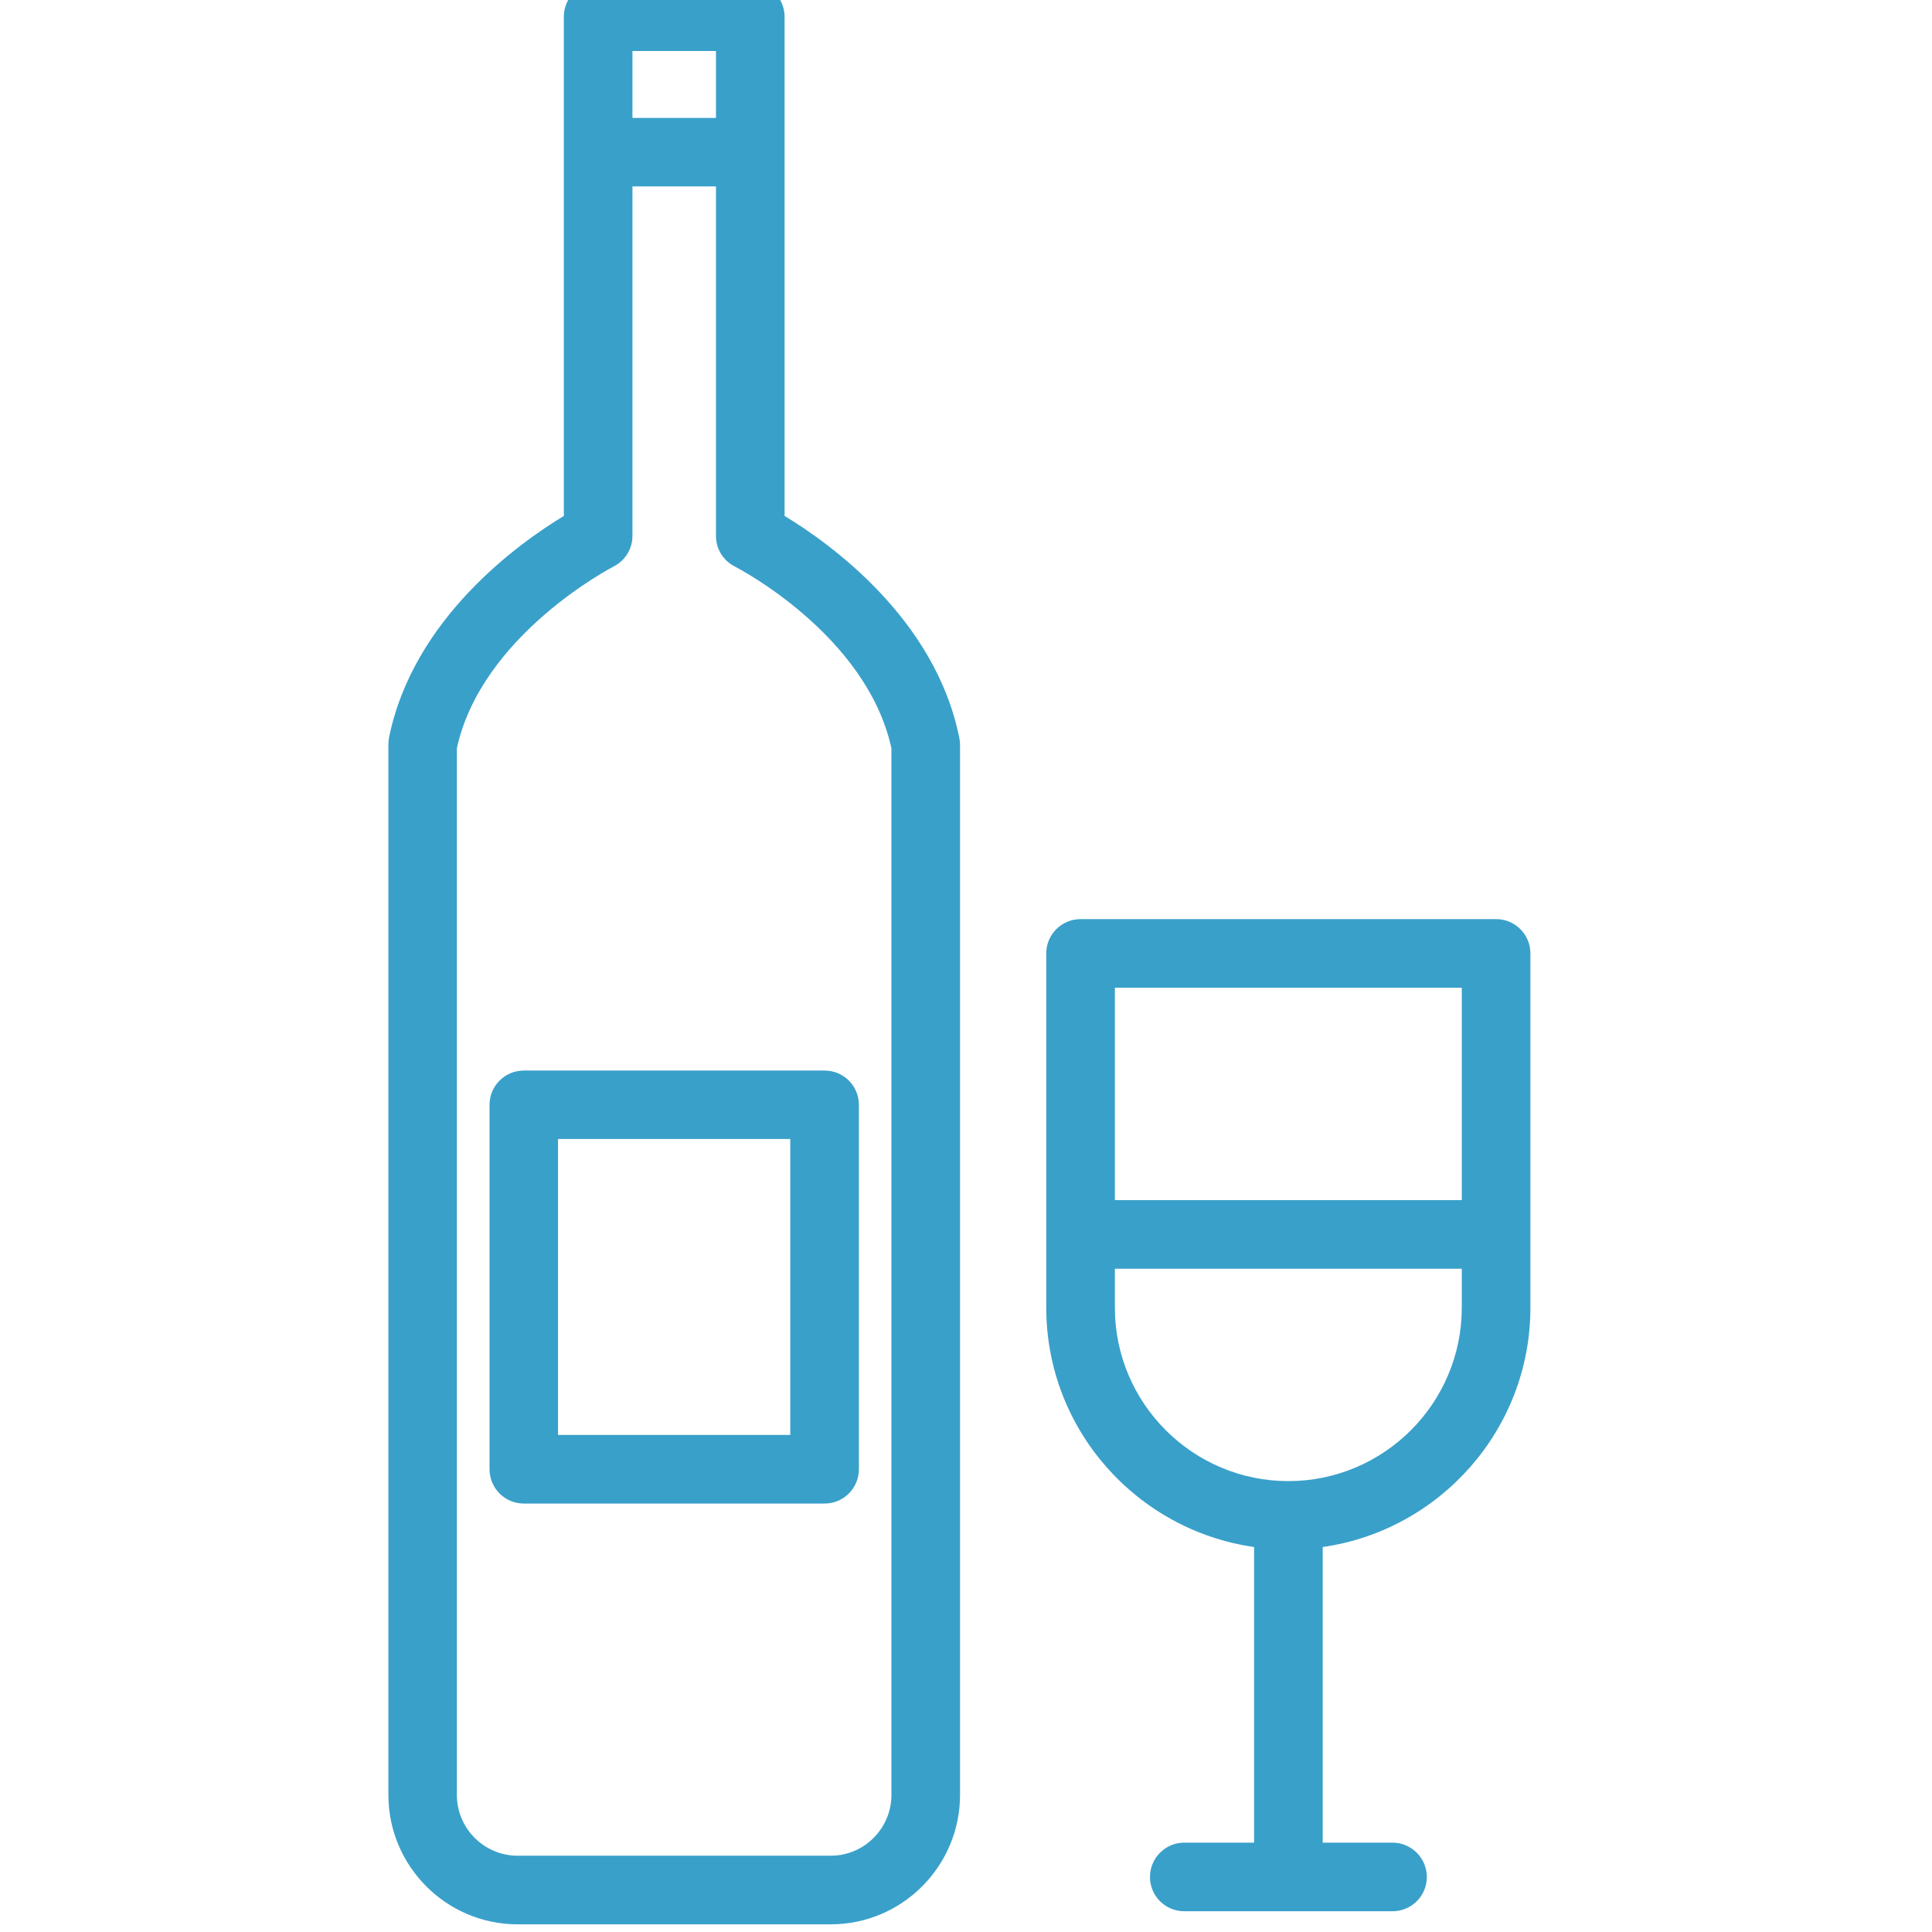
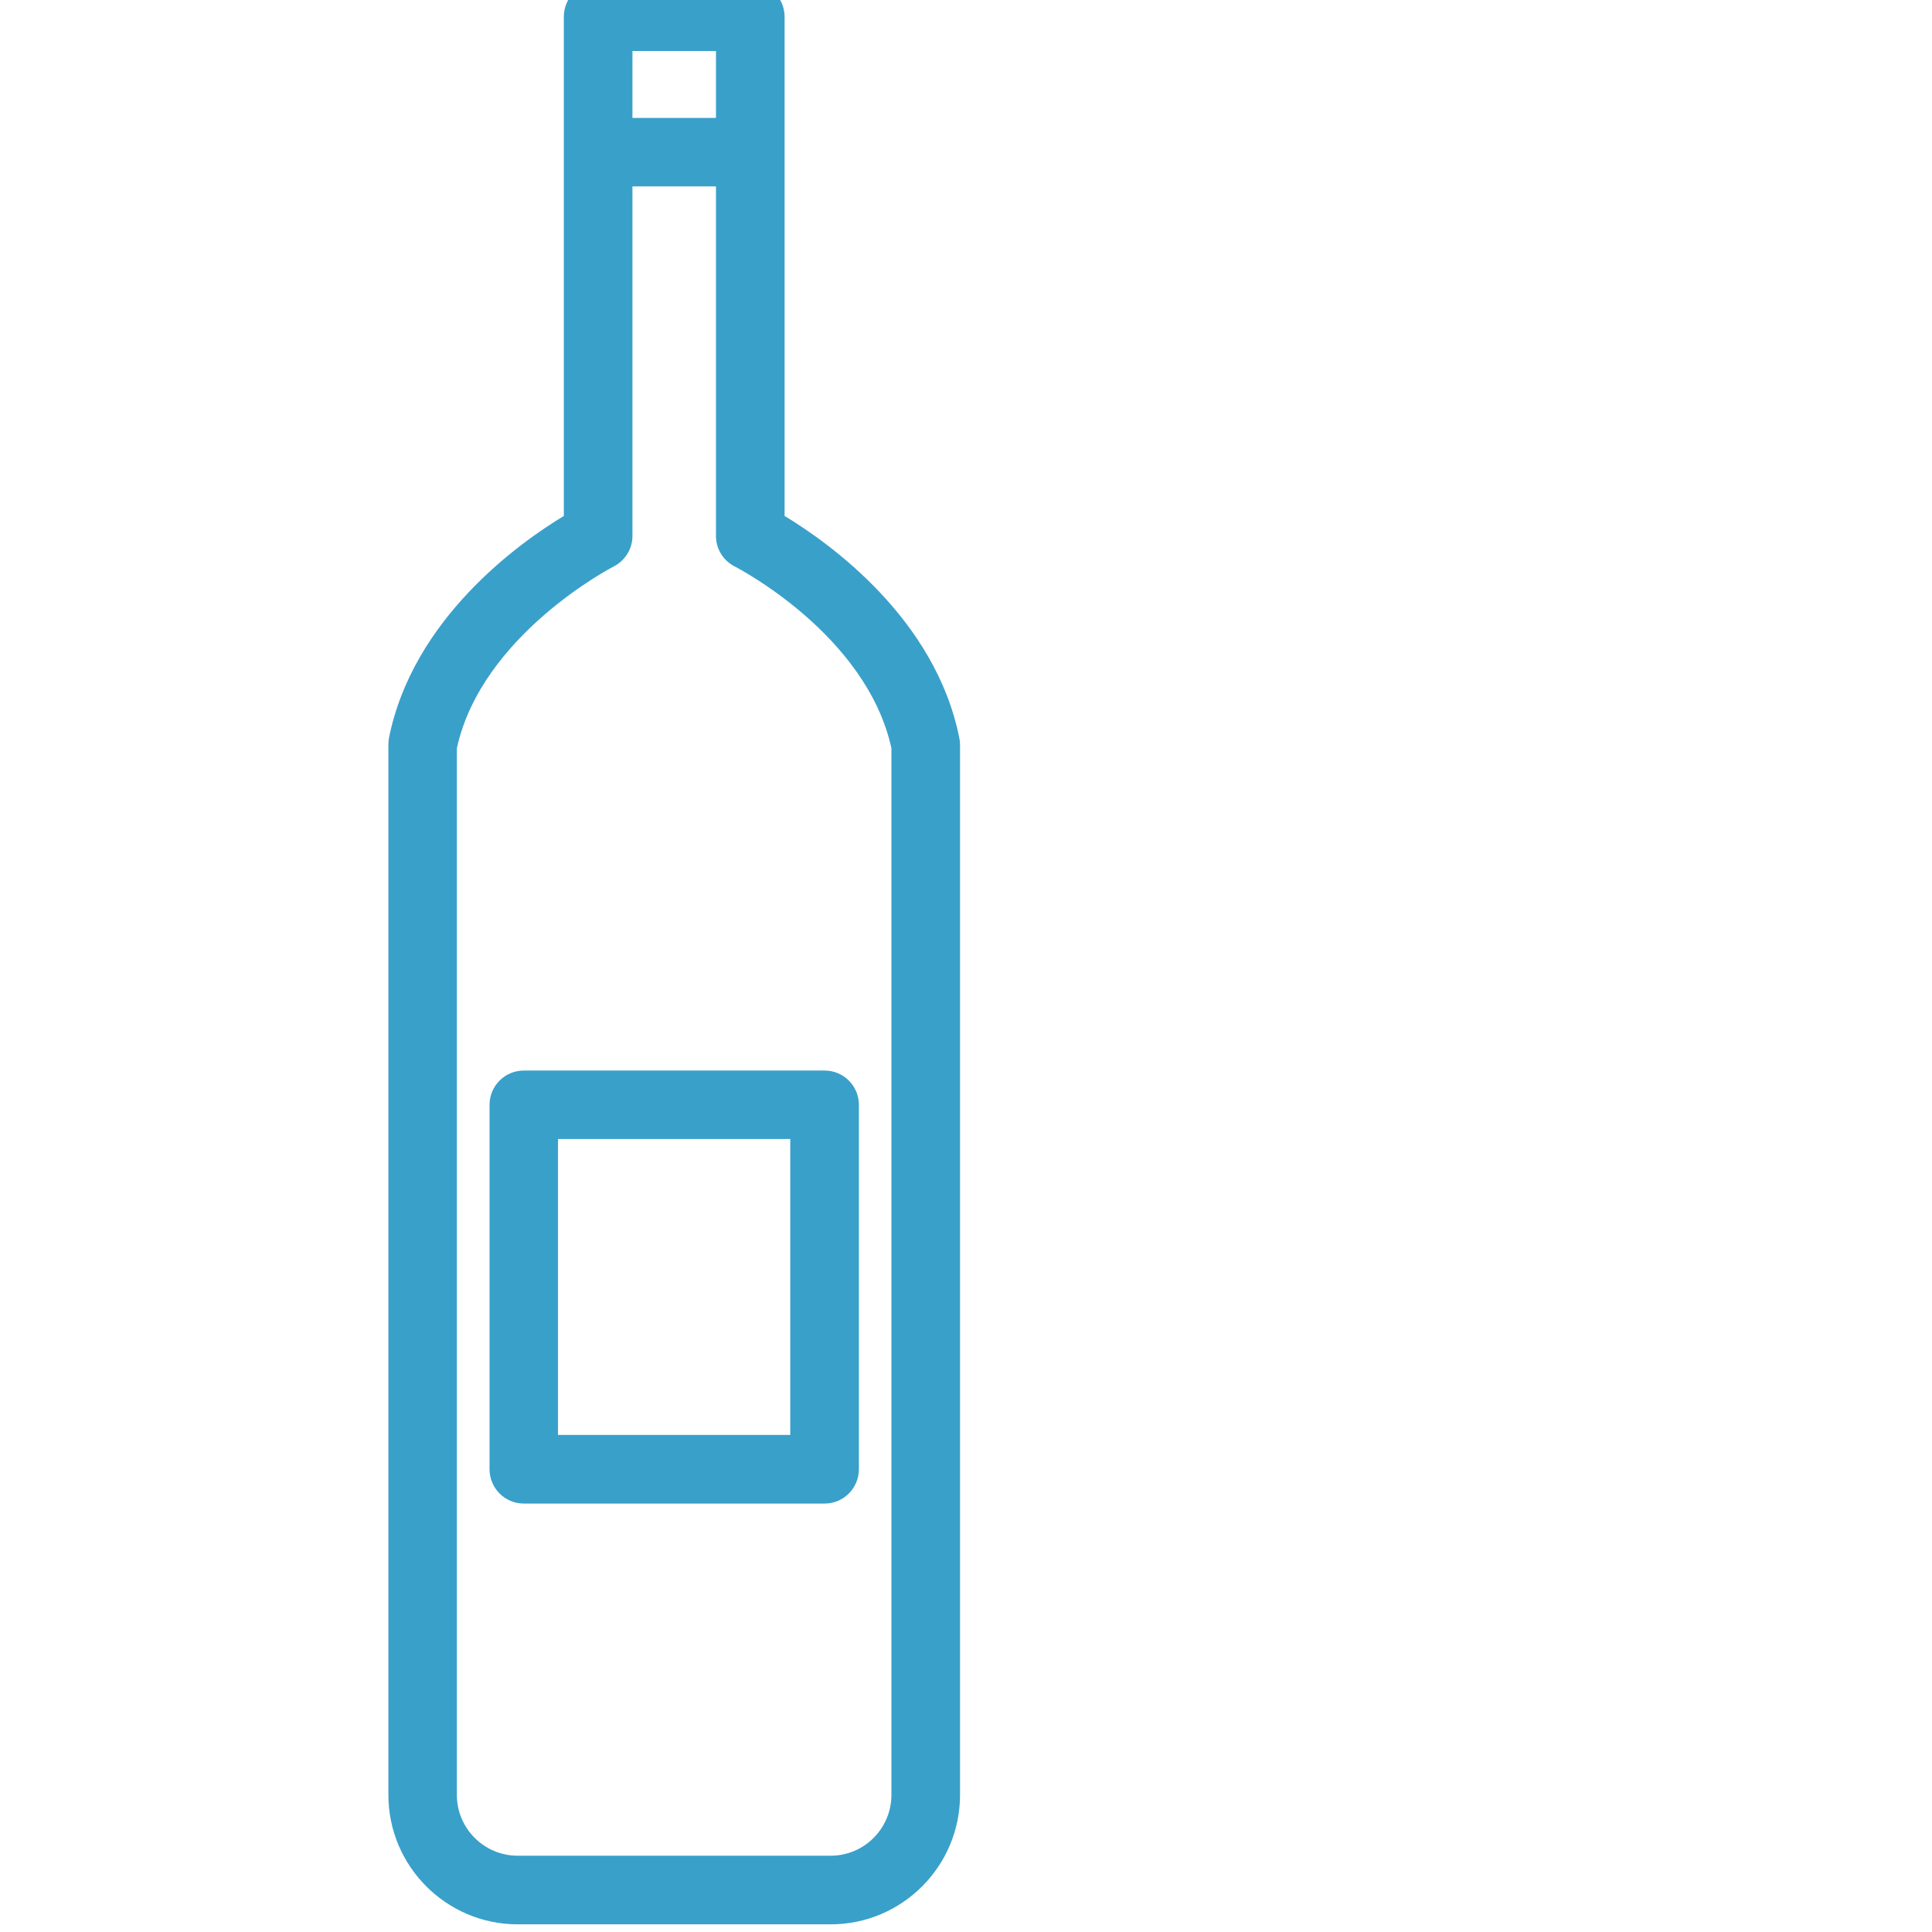
<svg xmlns="http://www.w3.org/2000/svg" version="1.2" baseProfile="tiny-ps" viewBox="0 0 136 136" width="50" height="50">
  <title>spritz 2-ai</title>
  <style>
		tspan { white-space:pre }
		.shp0 { fill: #39a0ca } 
	</style>
  <g id="Layer 1">
    <g id="&lt;Group&gt;">
      <g id="&lt;Group&gt;">
        <path id="&lt;Compound Path&gt;" fill-rule="evenodd" class="shp0" d="M67.53 51.95C67.56 52.1 67.58 52.26 67.58 52.42L67.58 126.35C67.58 131.37 63.5 135.46 58.48 135.46L36.44 135.46C31.42 135.46 27.34 131.37 27.34 126.35L27.34 52.42C27.34 52.26 27.35 52.1 27.38 51.95C29.07 43.52 36.59 38.19 39.69 36.32L39.69 1.18C39.69 -0.15 40.77 -1.23 42.1 -1.23L52.81 -1.23C54.15 -1.23 55.23 -0.15 55.23 1.18L55.23 36.32C58.33 38.19 65.85 43.52 67.53 51.95ZM44.52 3.59L44.52 8.3L50.4 8.3L50.4 3.59L44.52 3.59ZM62.75 52.67C60.99 44.63 51.82 39.93 51.73 39.88C50.91 39.47 50.4 38.64 50.4 37.73L50.4 13.12L44.52 13.12L44.52 37.73C44.52 38.64 44 39.47 43.19 39.88C43.1 39.93 33.91 44.68 32.16 52.67L32.16 126.35C32.16 128.71 34.08 130.63 36.44 130.63L58.48 130.63C60.83 130.63 62.75 128.71 62.75 126.35L62.75 52.67Z" />
        <path id="&lt;Compound Path&gt;" fill-rule="evenodd" class="shp0" d="M36.87 75.36L58.05 75.36C59.38 75.36 60.46 76.44 60.46 77.77L60.46 103.42C60.46 104.76 59.38 105.84 58.05 105.84L36.87 105.84C35.54 105.84 34.46 104.76 34.46 103.42L34.46 77.77C34.46 76.44 35.54 75.36 36.87 75.36ZM39.28 101.01L55.63 101.01L55.63 80.18L39.28 80.18L39.28 101.01Z" />
-         <path id="&lt;Compound Path&gt;" fill-rule="evenodd" class="shp0" d="M107.73 67.11L107.73 92.05C107.73 100.62 101.36 107.72 93.11 108.9L93.11 129.71L98.02 129.71C99.36 129.71 100.44 130.8 100.44 132.13C100.44 133.46 99.36 134.54 98.02 134.54L83.36 134.54C82.03 134.54 80.95 133.46 80.95 132.13C80.95 130.8 82.03 129.71 83.36 129.71L88.28 129.71L88.28 108.9C80.02 107.72 73.65 100.62 73.65 92.05L73.65 67.11C73.65 65.78 74.73 64.7 76.07 64.7L105.32 64.7C106.65 64.7 107.73 65.78 107.73 67.11ZM78.48 69.53L78.48 84.48L102.9 84.48L102.9 69.53L78.48 69.53ZM102.9 92.05L102.9 89.31L78.48 89.31L78.48 92.05C78.48 98.78 83.96 104.26 90.69 104.26C97.42 104.26 102.9 98.78 102.9 92.05Z" />
      </g>
    </g>
  </g>
</svg>